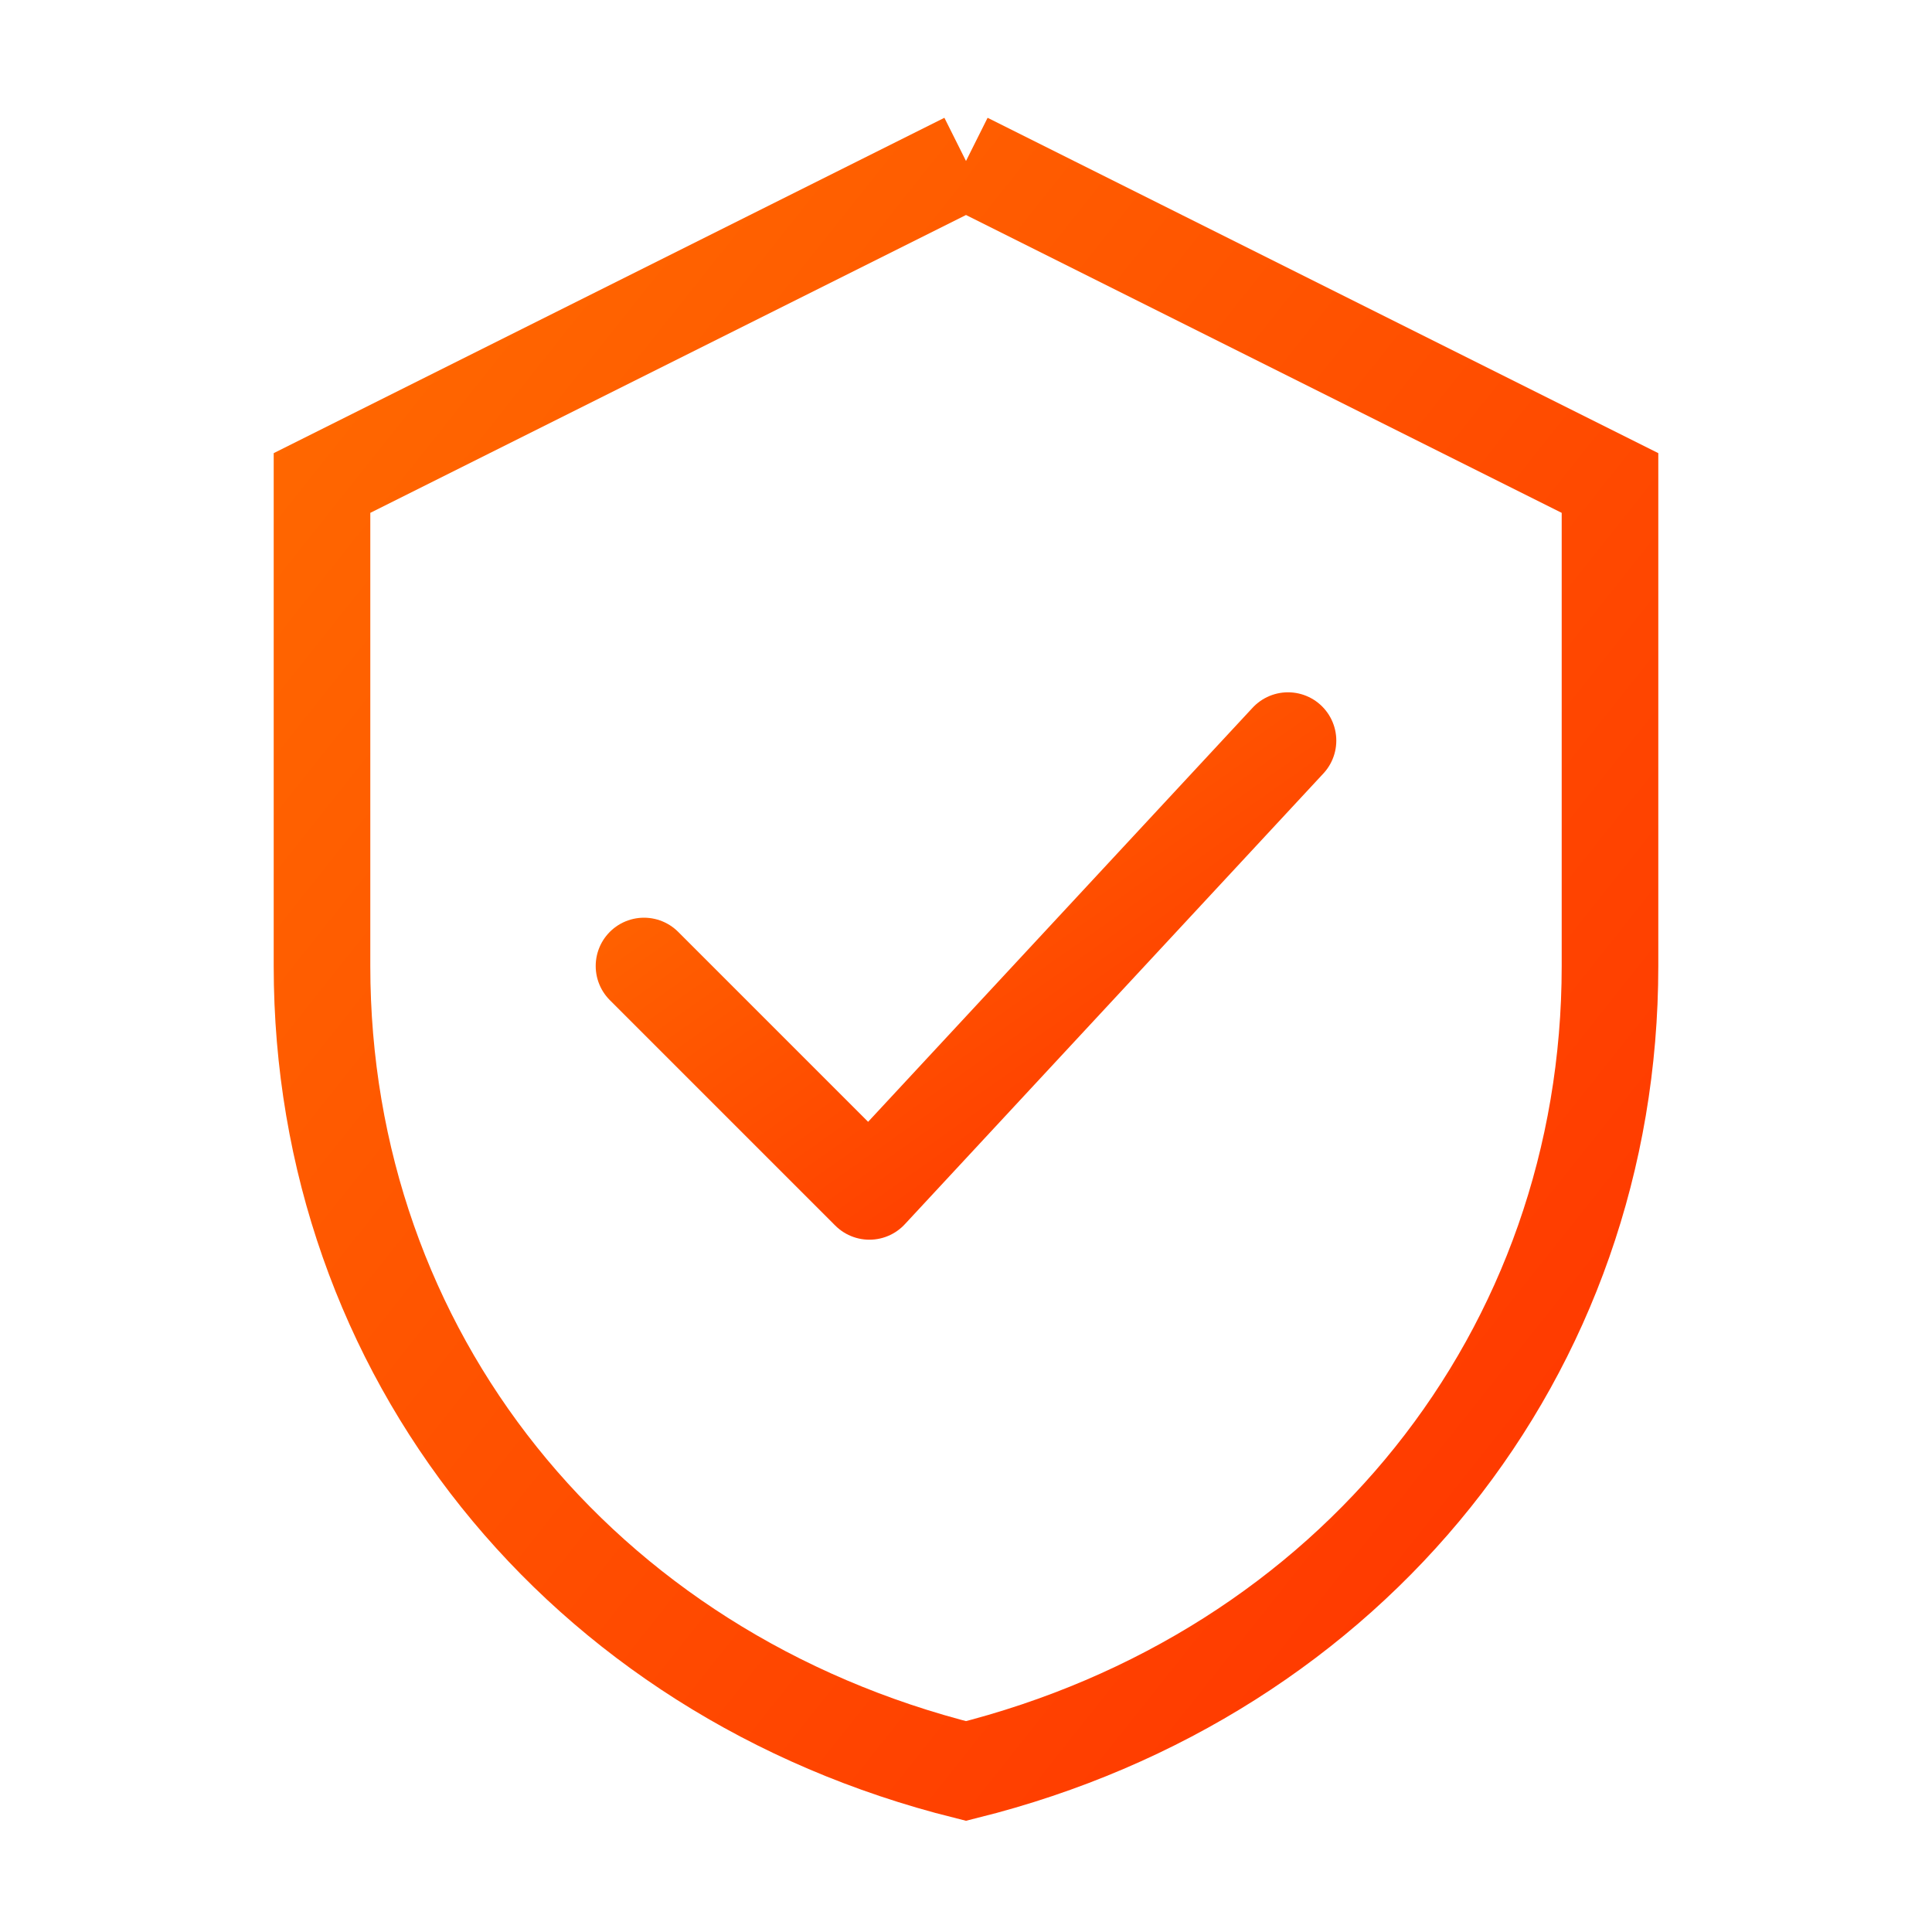
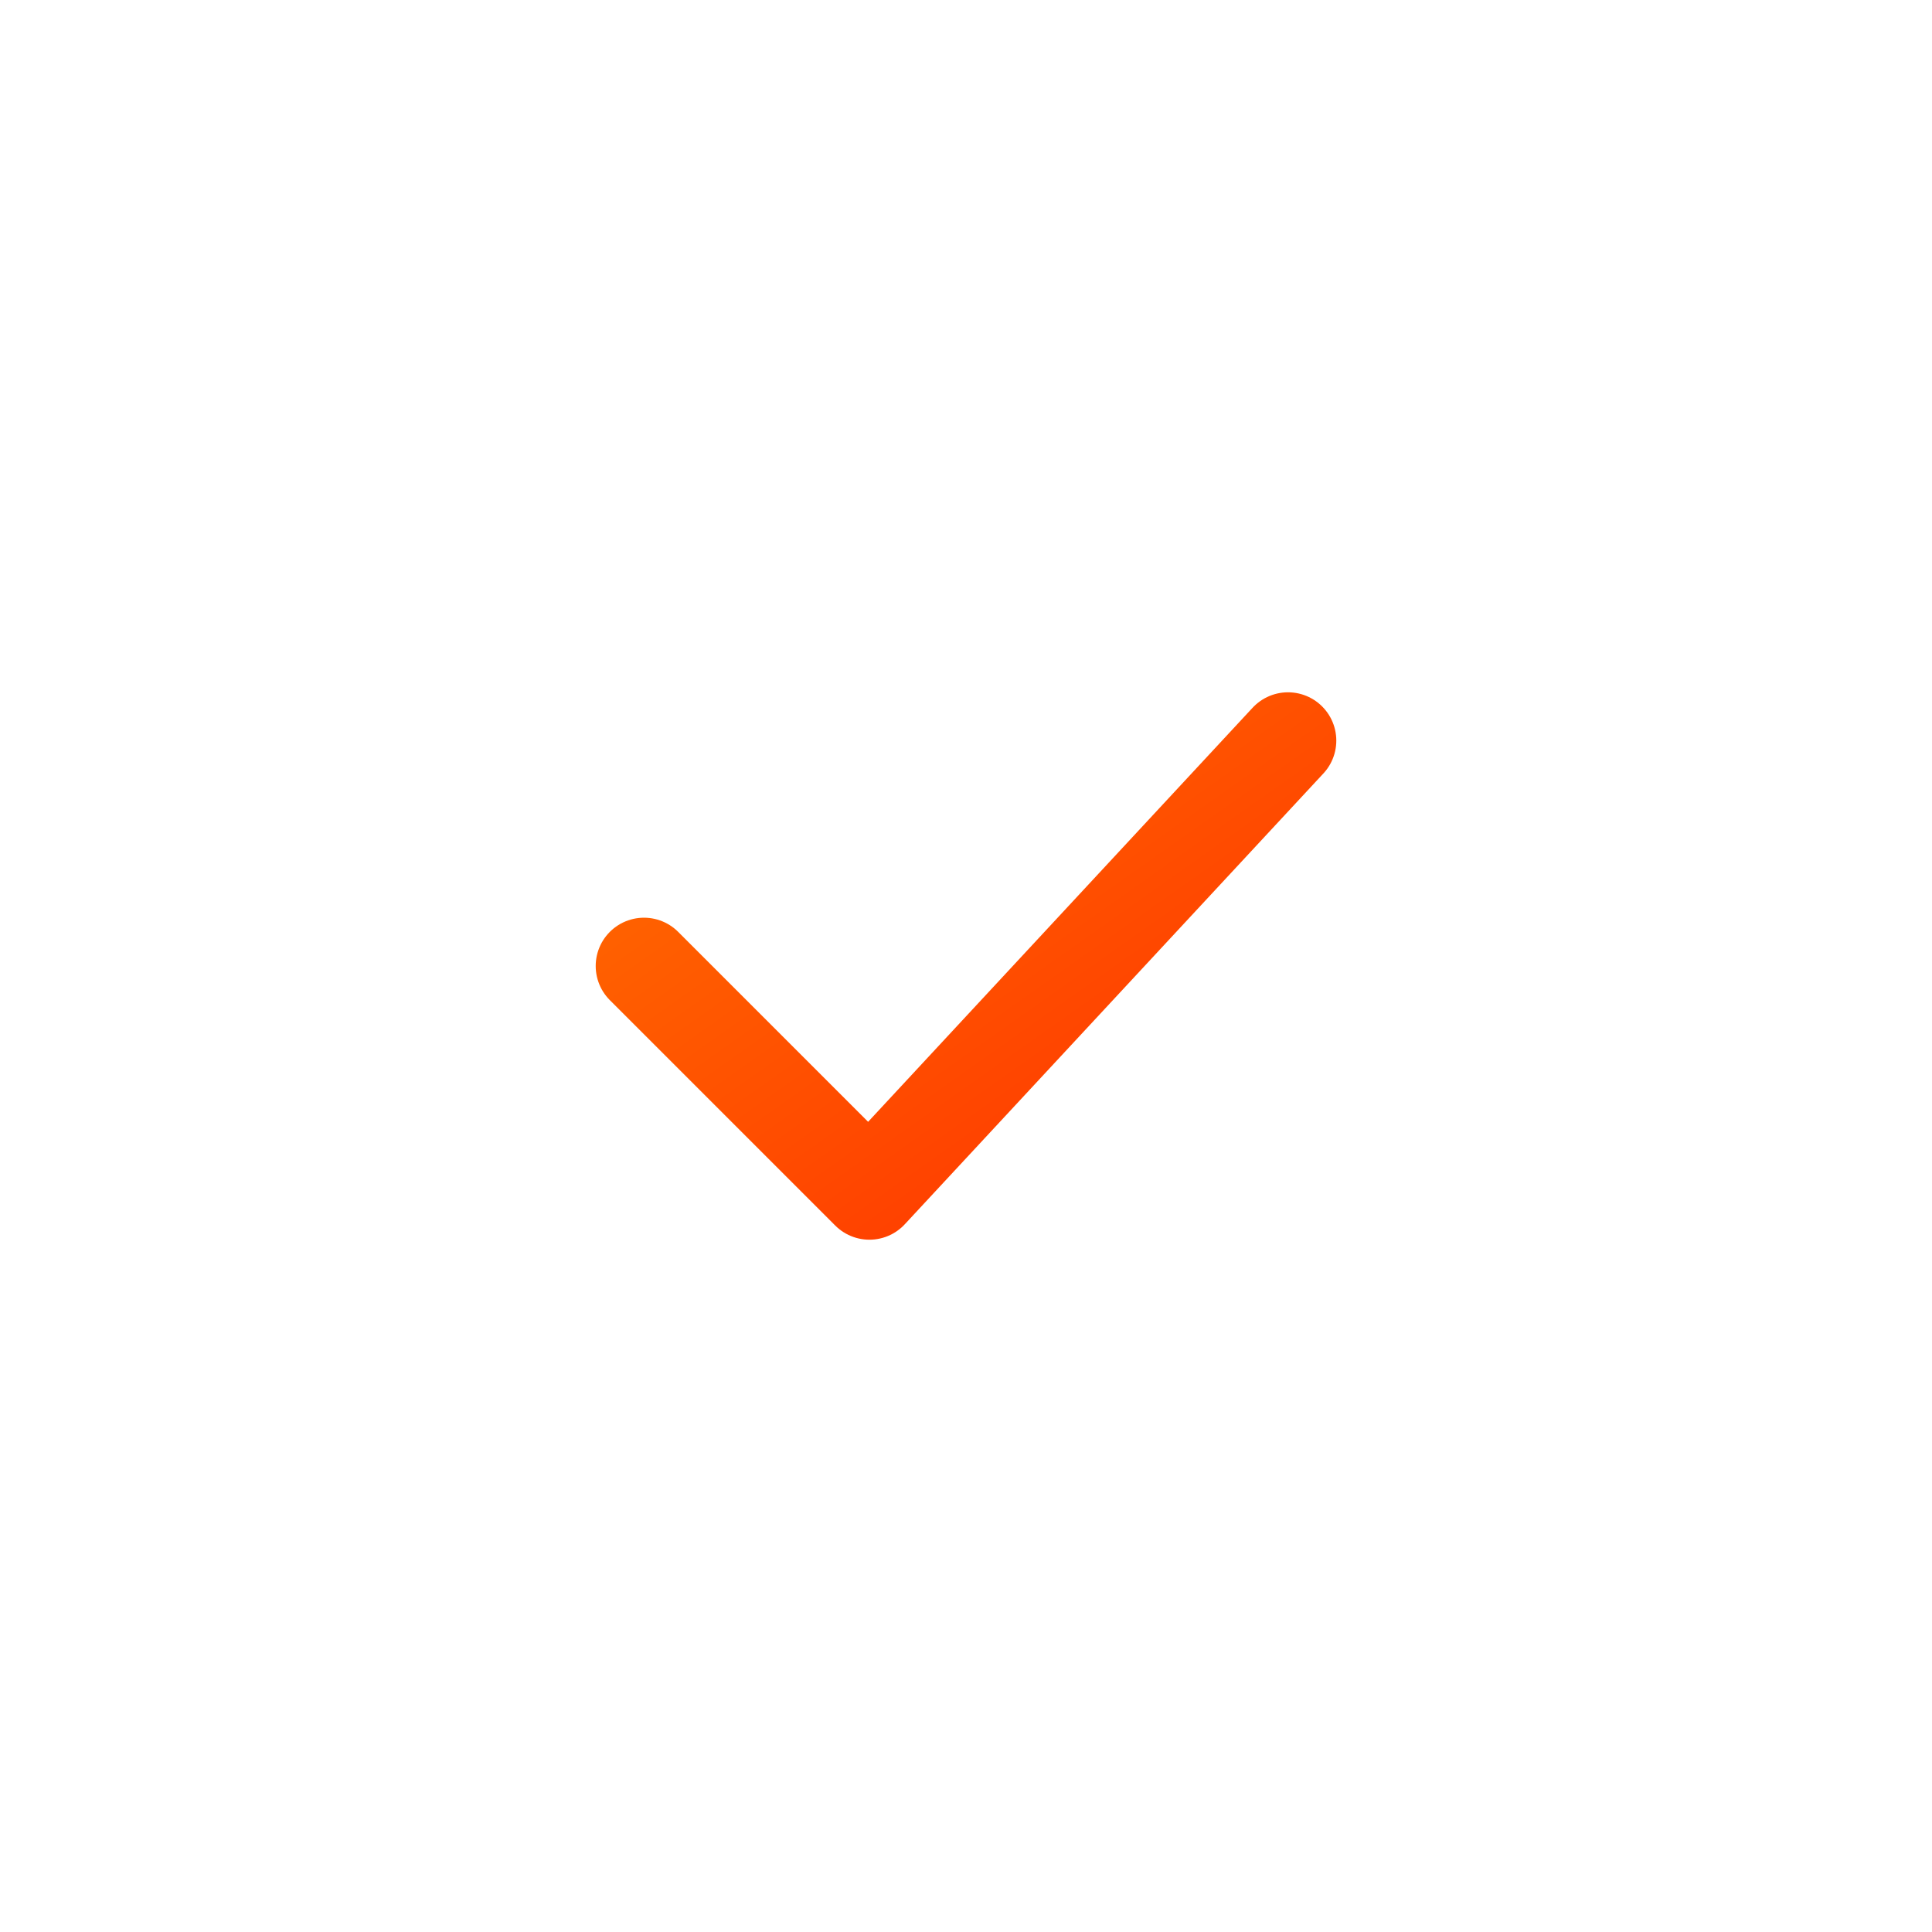
<svg xmlns="http://www.w3.org/2000/svg" width="60" height="60" viewBox="0 0 60 60">
  <defs>
    <linearGradient id="icon-gradient" x1="0%" y1="0%" x2="100%" y2="100%">
      <stop offset="0%" stop-color="#ff6b00" />
      <stop offset="100%" stop-color="#ff3300" />
    </linearGradient>
  </defs>
-   <path d="M30,5 L10,15 L10,30 C10,42 18,52 30,55 C42,52 50,42 50,30 L50,15 L30,5" fill="none" stroke="url(#icon-gradient)" stroke-width="3" />
  <path d="M20,30 L27,37 L40,23" fill="none" stroke="url(#icon-gradient)" stroke-width="3" stroke-linecap="round" stroke-linejoin="round" />
</svg>